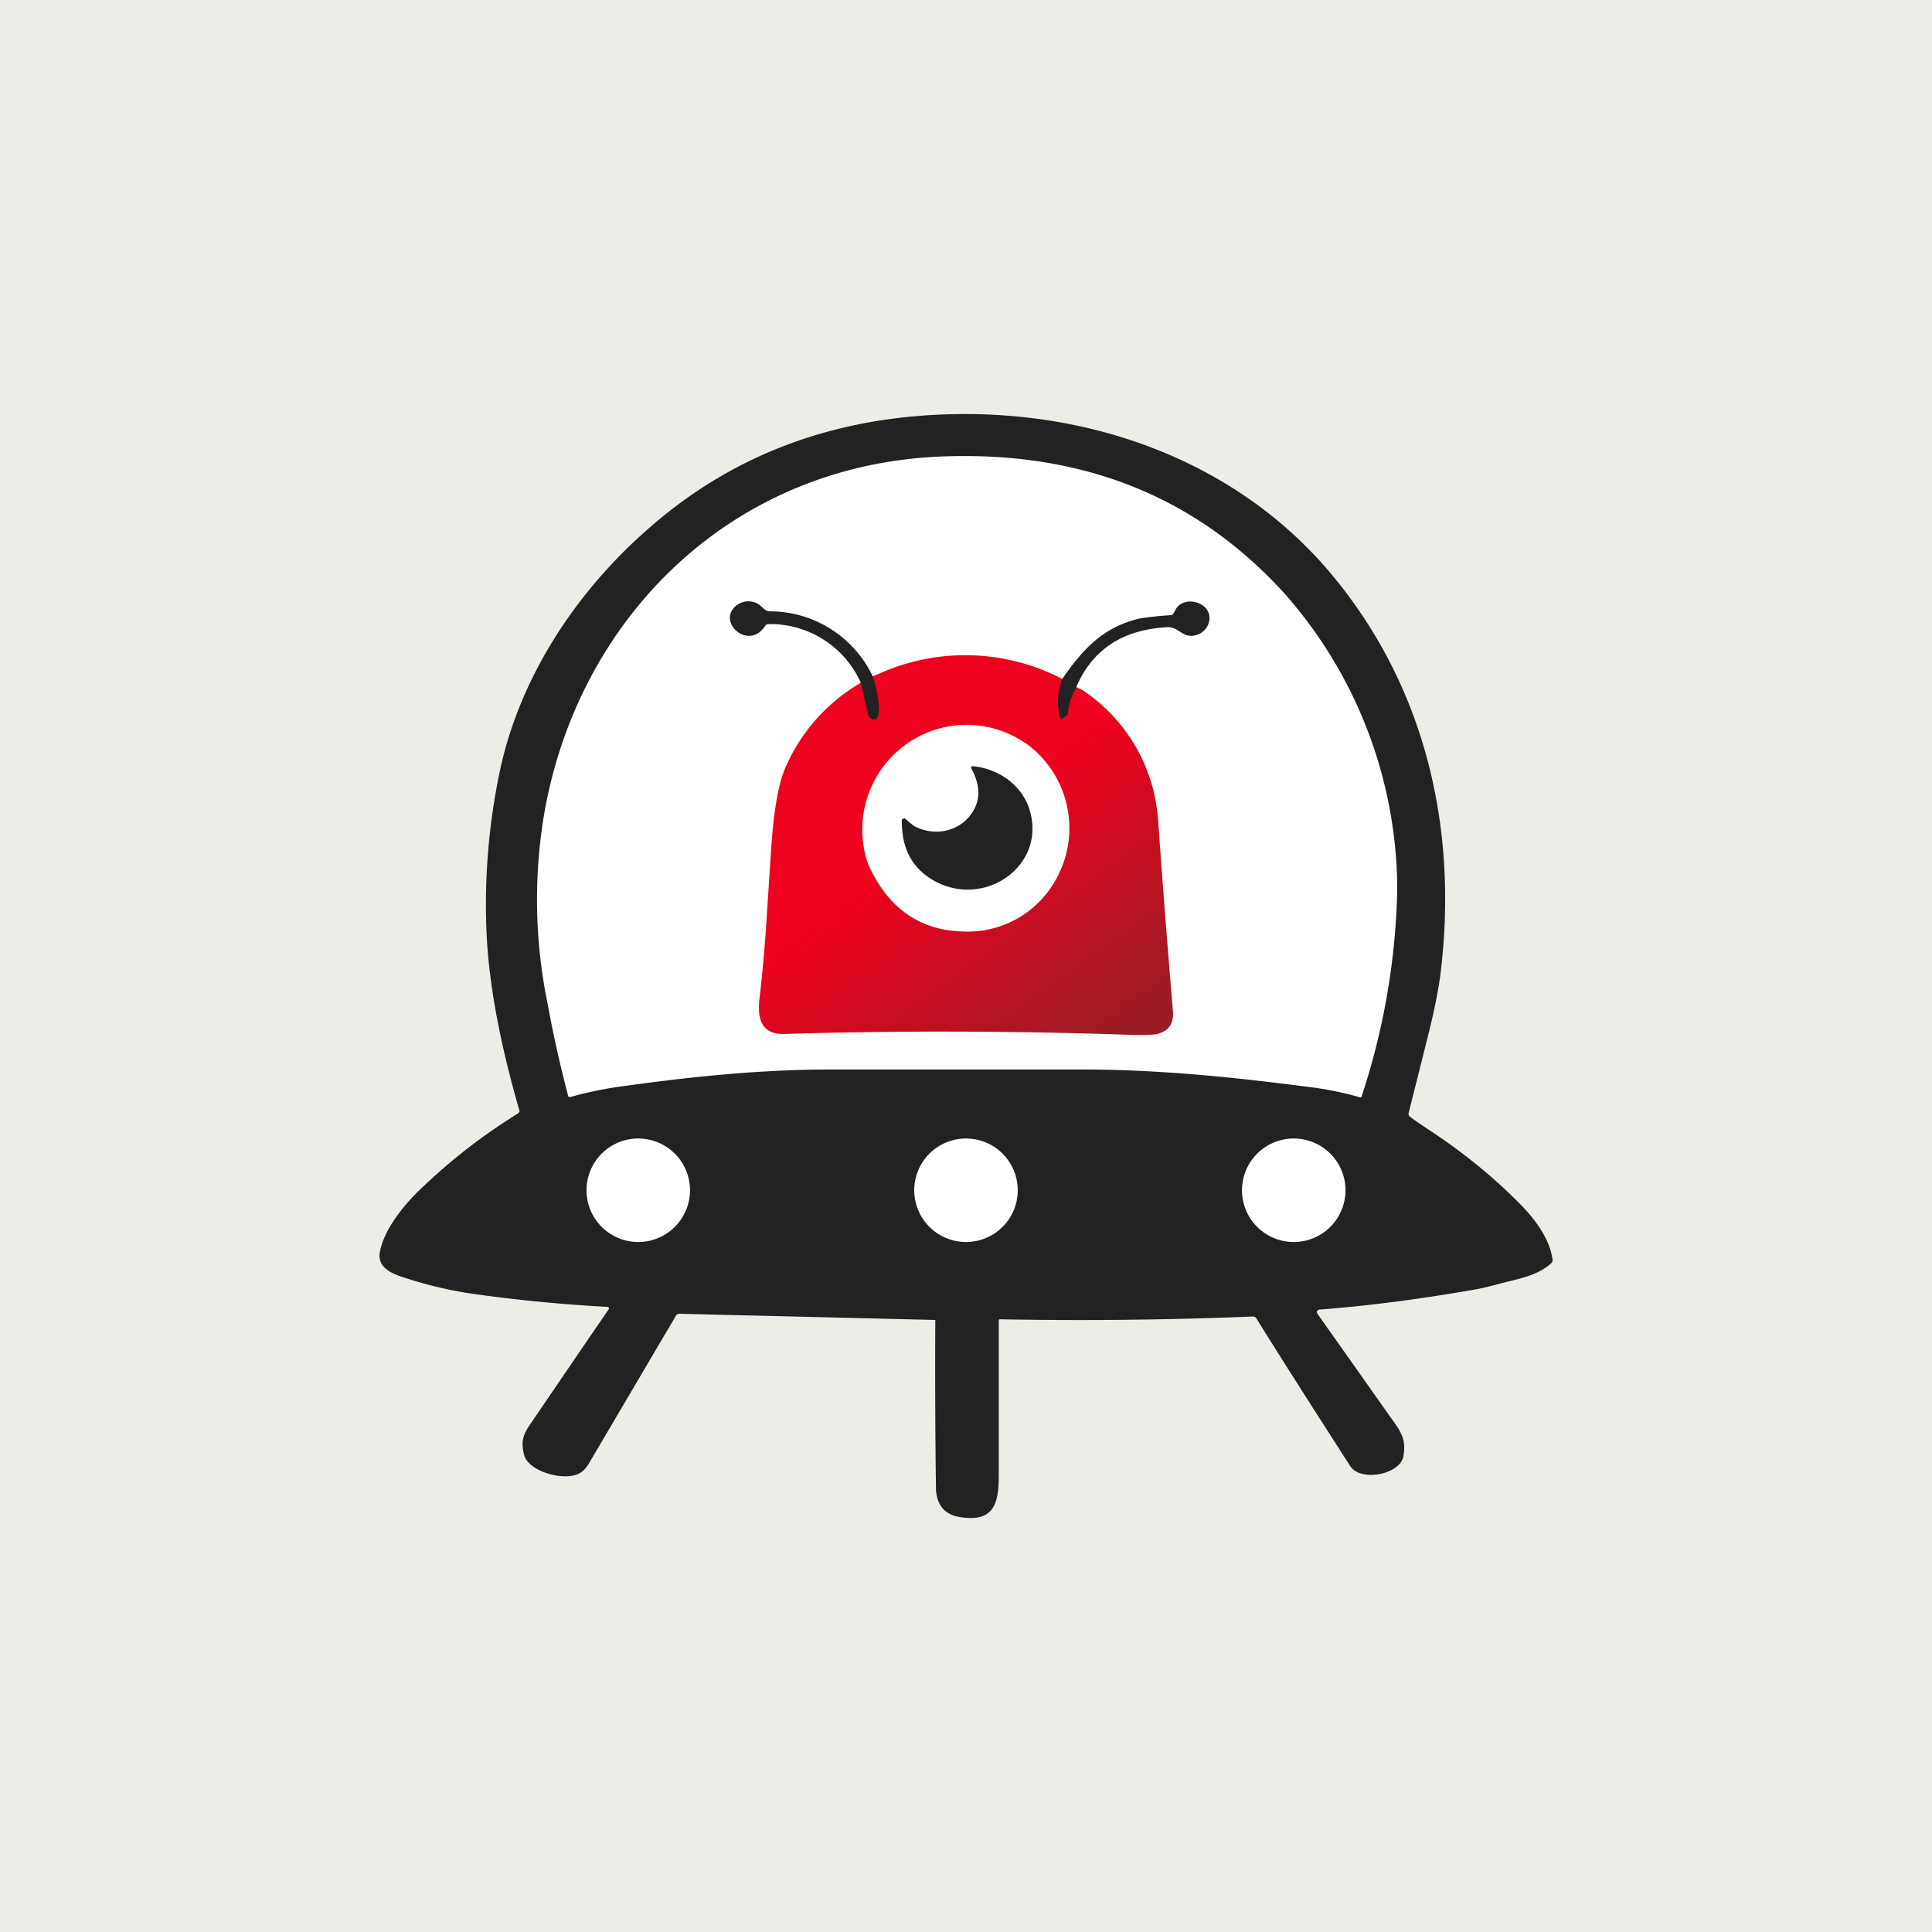
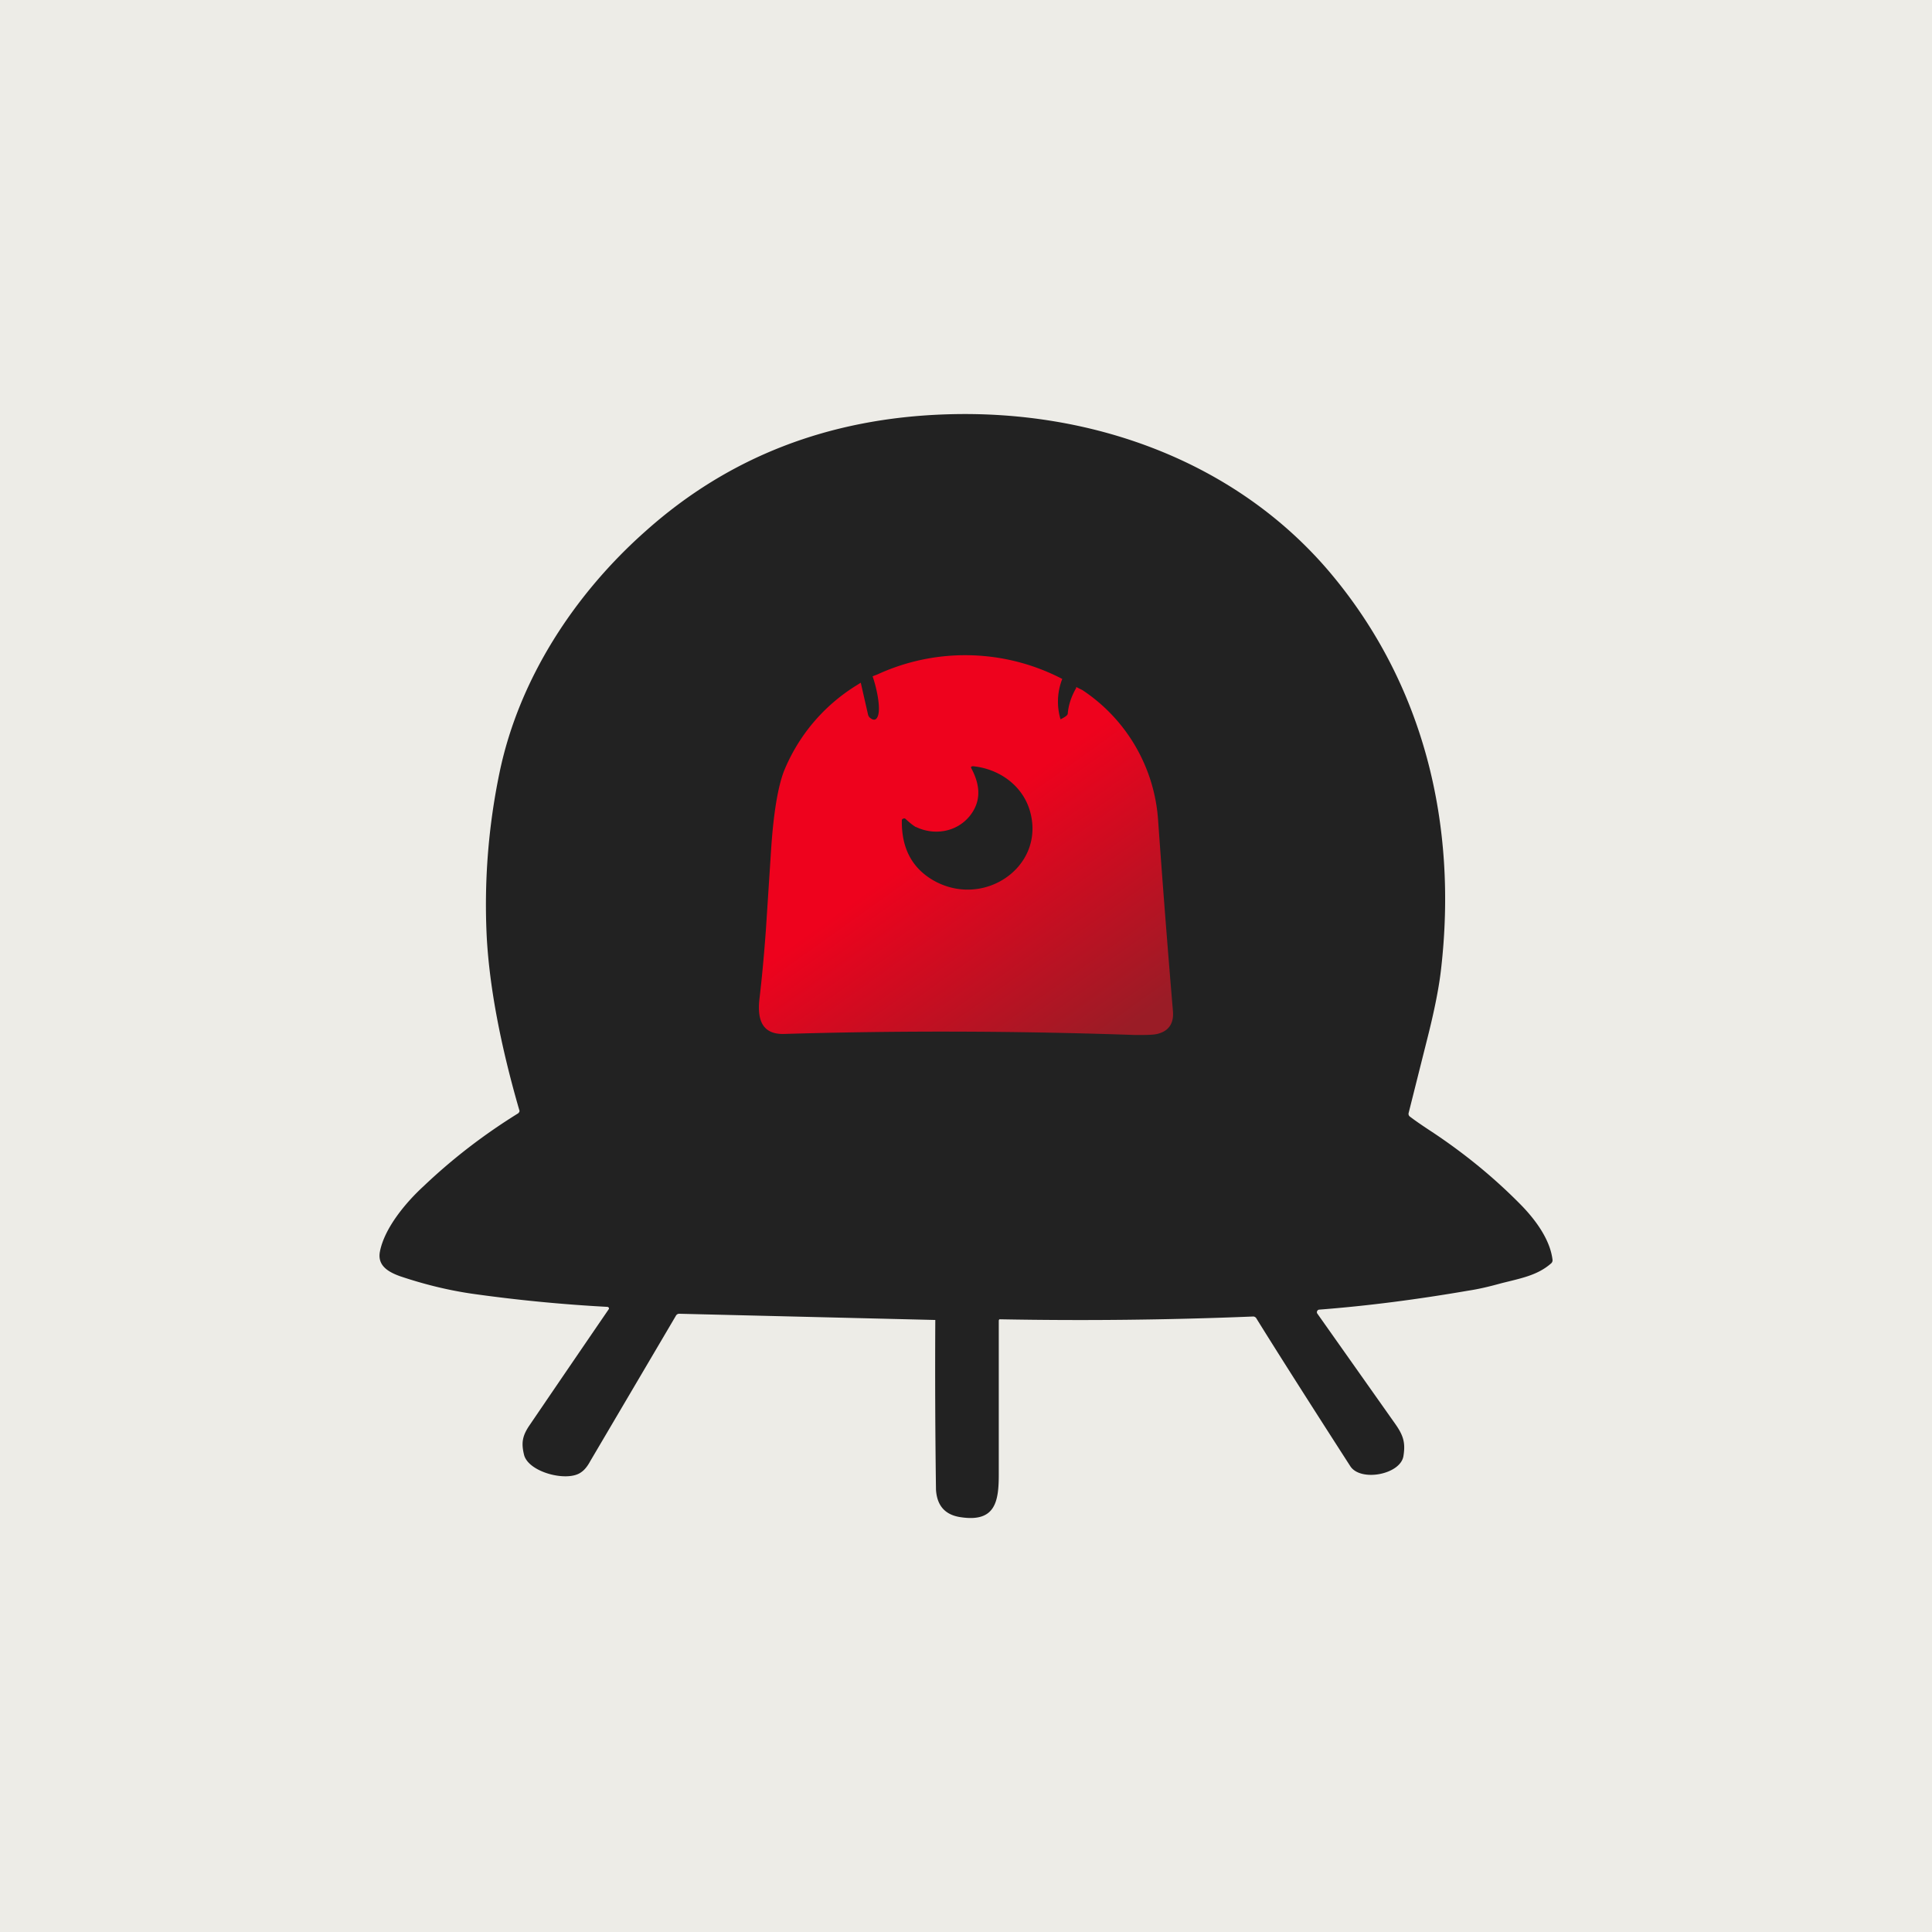
<svg xmlns="http://www.w3.org/2000/svg" width="56" height="56" viewBox="0 0 56 56">
  <path fill="#EDECE7" d="M0 0h56v56H0z" />
  <path d="M38.24 37.96a.07.07 0 0 0-.06.04.07.07 0 0 0 0 .07l2.26 3.2c.24.34.3.55.24.93-.08.54-1.24.76-1.54.3-1.3-2.02-2.2-3.44-2.72-4.28a.11.11 0 0 0-.11-.06 123.43 123.43 0 0 1-7.34.08.06.06 0 0 0-.02.05v4.45c0 .78-.1 1.38-1.08 1.24-.47-.06-.71-.33-.74-.8a257.65 257.65 0 0 1-.02-4.92l-7.41-.18a.11.11 0 0 0-.11.06l-2.48 4.21c-.08.15-.17.26-.26.32-.39.3-1.53.01-1.66-.5-.08-.33-.06-.54.16-.86a1369.2 1369.2 0 0 1 2.3-3.37v-.03a.06.06 0 0 0-.05-.03 45.72 45.72 0 0 1-3.91-.38c-.69-.1-1.39-.27-2.1-.51-.33-.12-.65-.3-.58-.7.13-.7.77-1.45 1.26-1.9.84-.8 1.75-1.5 2.75-2.12.03-.03.05-.06.03-.1-.55-1.9-.86-3.57-.94-4.98a18.8 18.8 0 0 1 .37-4.8c.57-2.74 2.2-5.2 4.25-7.01 2.4-2.14 5.3-3.26 8.7-3.37 4.24-.14 8.39 1.37 11.1 4.56 2.76 3.26 3.72 7.35 3.24 11.52-.06.54-.2 1.24-.42 2.1l-.52 2.07a.1.1 0 0 0 .03.1c.17.13.39.28.65.45.98.65 1.85 1.37 2.62 2.16.4.42.8.97.87 1.54a.12.12 0 0 1-.04.11c-.4.35-.87.43-1.46.58-.36.1-.67.17-.94.21-1.45.25-2.89.44-4.32.55Z" fill="#222" />
-   <path d="M37.89 31.5c-2.03-.26-4.2-.5-6.55-.5h-7.26c-2.06 0-4.03.21-5.92.47-.56.07-1.1.18-1.6.32-.06.02-.1 0-.1-.06-.25-.95-.44-1.83-.59-2.65a14.98 14.98 0 0 1-.1-5.47c.98-5.7 5.44-10.16 11.57-10.38 4.05-.15 7.34 1.17 9.88 3.96a13 13 0 0 1 3.28 8.57 20.38 20.38 0 0 1-1.04 6.04.08.08 0 0 1-.06 0 9.72 9.72 0 0 0-1.51-.3Z" fill="#fff" />
  <path d="M30.94 19.76a6.09 6.09 0 0 0-5.51-.21l-.26.1-.35.22a5.24 5.24 0 0 0-2.1 2.49c-.17.45-.3 1.2-.37 2.28l-.15 2.31c-.05.68-.11 1.36-.19 2.03-.05.5.03 1 .7.99 3.36-.1 6.76-.09 10.2.03.34 0 .57 0 .7-.05.28-.09.41-.3.39-.62a422 422 0 0 1-.43-5.53 4.92 4.92 0 0 0-2.2-3.8s-.26-.12-.43-.24Z" fill="url(#a)" />
-   <path d="M29.7 21.52a3.03 3.03 0 0 1 .93 3.93A2.92 2.92 0 0 1 27.92 27c-1.27-.03-2.2-.69-2.76-1.96a3.04 3.04 0 0 1 1.92-3.88 3 3 0 0 1 2.61.36Z" fill="#fff" />
  <path d="M26.55 23.97c.52.25 1.17.16 1.56-.32.31-.39.33-.84.05-1.37-.03-.05-.01-.07.05-.07.78.08 1.47.59 1.66 1.36.4 1.58-1.38 2.78-2.83 1.94-.61-.36-.91-.93-.9-1.73a.05.05 0 0 1 .04-.05.06.06 0 0 1 .06 0c.15.14.25.21.3.24Z" fill="#222" />
-   <path d="M18.5 36a1.5 1.5 0 1 0 0-3 1.5 1.5 0 0 0 0 3ZM28 36a1.5 1.5 0 1 0 0-3 1.5 1.5 0 0 0 0 3ZM37.5 36a1.5 1.5 0 1 0 0-3 1.5 1.5 0 0 0 0 3Z" fill="#fff" />
  <path d="M25.28 19.57c.1.26.27.94.16 1.2-.05.11-.12.12-.23.03a.18.18 0 0 1-.05-.09l-.21-.92a2.87 2.87 0 0 0-2.67-1.7.11.11 0 0 0-.1.05c-.47.73-1.4-.09-.86-.57a.56.56 0 0 1 .52-.12c.17.04.23.15.36.24.03.02.08.03.12.03a3.3 3.3 0 0 1 2.96 1.85ZM31.2 19.93c-.15.26-.23.51-.25.75 0 .05-.07.1-.21.17a1.8 1.8 0 0 1 .05-1.17c.57-.83 1.17-1.5 2.23-1.75a9 9 0 0 1 .94-.1.15.15 0 0 0 .05-.05.75.75 0 0 0 .06-.1c.17-.34.69-.3.9-.03.24.33-.04.78-.45.78-.27 0-.4-.27-.69-.25-1.3.07-2.18.66-2.64 1.75Z" fill="#222" />
  <defs>
    <linearGradient id="a" x1="33.07" y1="29.53" x2="28.65" y2="23.33" gradientUnits="userSpaceOnUse">
      <stop stop-color="#9A1C26" />
      <stop offset="1" stop-color="#EE021D" />
    </linearGradient>
  </defs>
</svg>